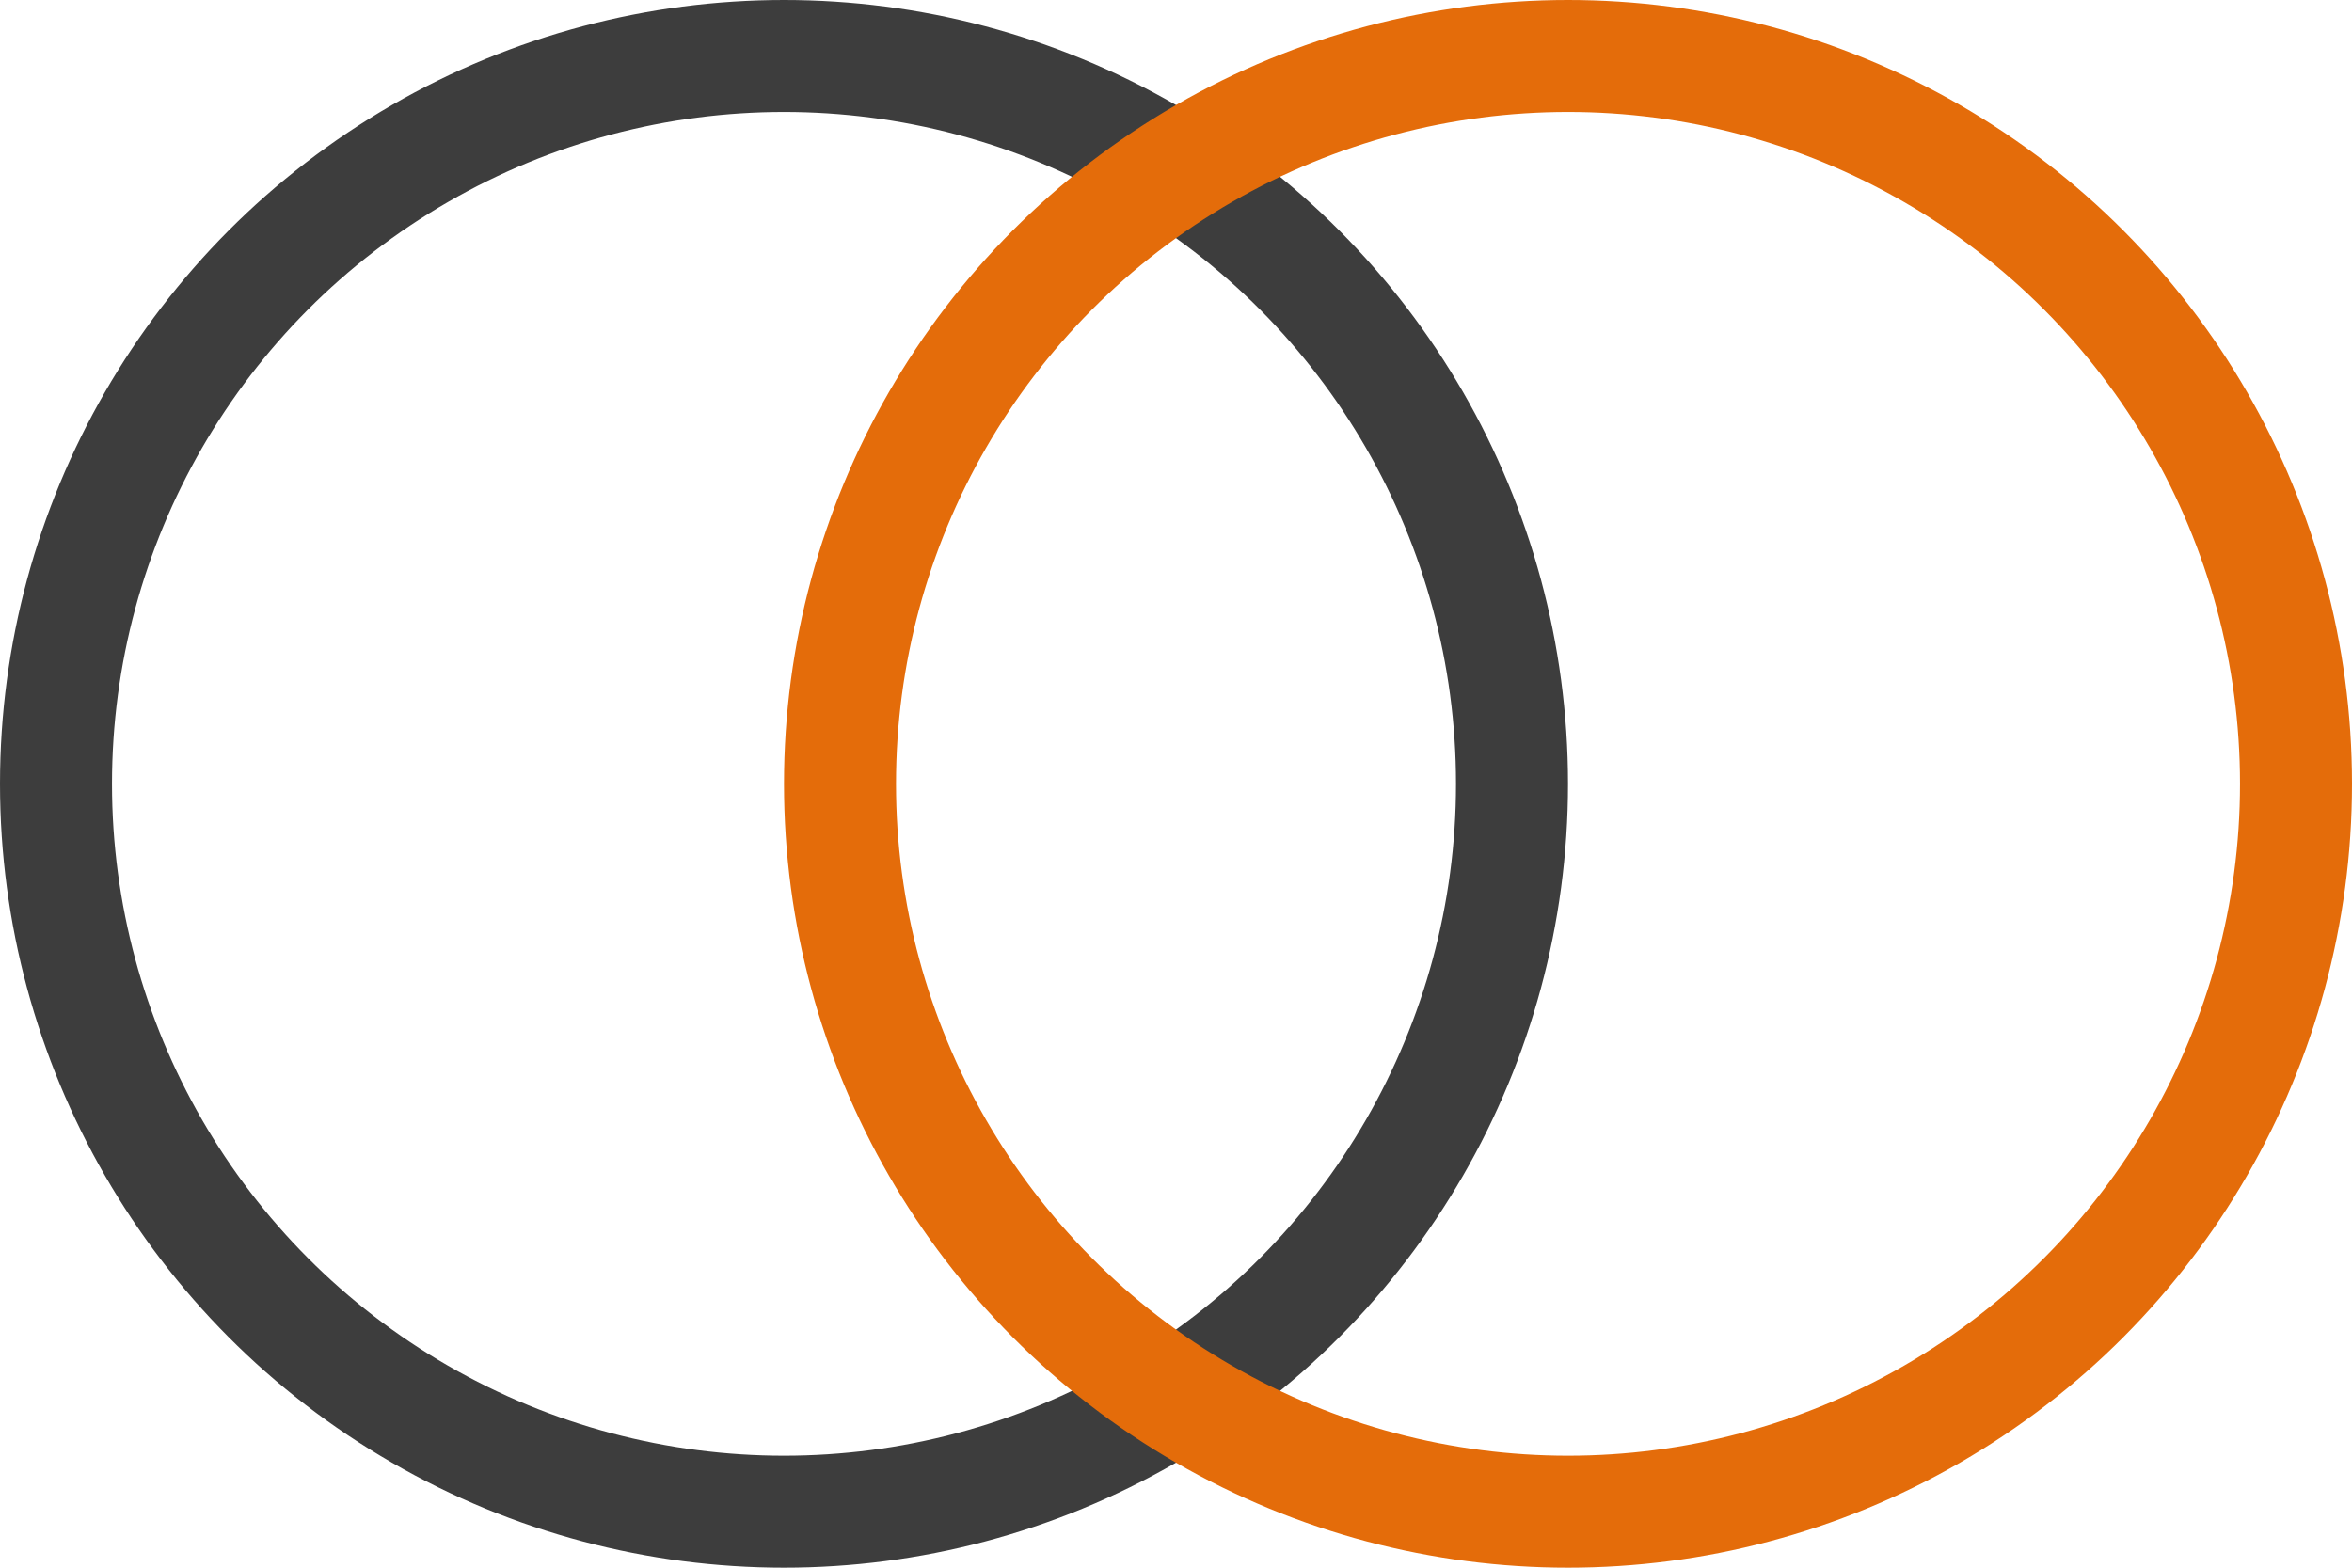
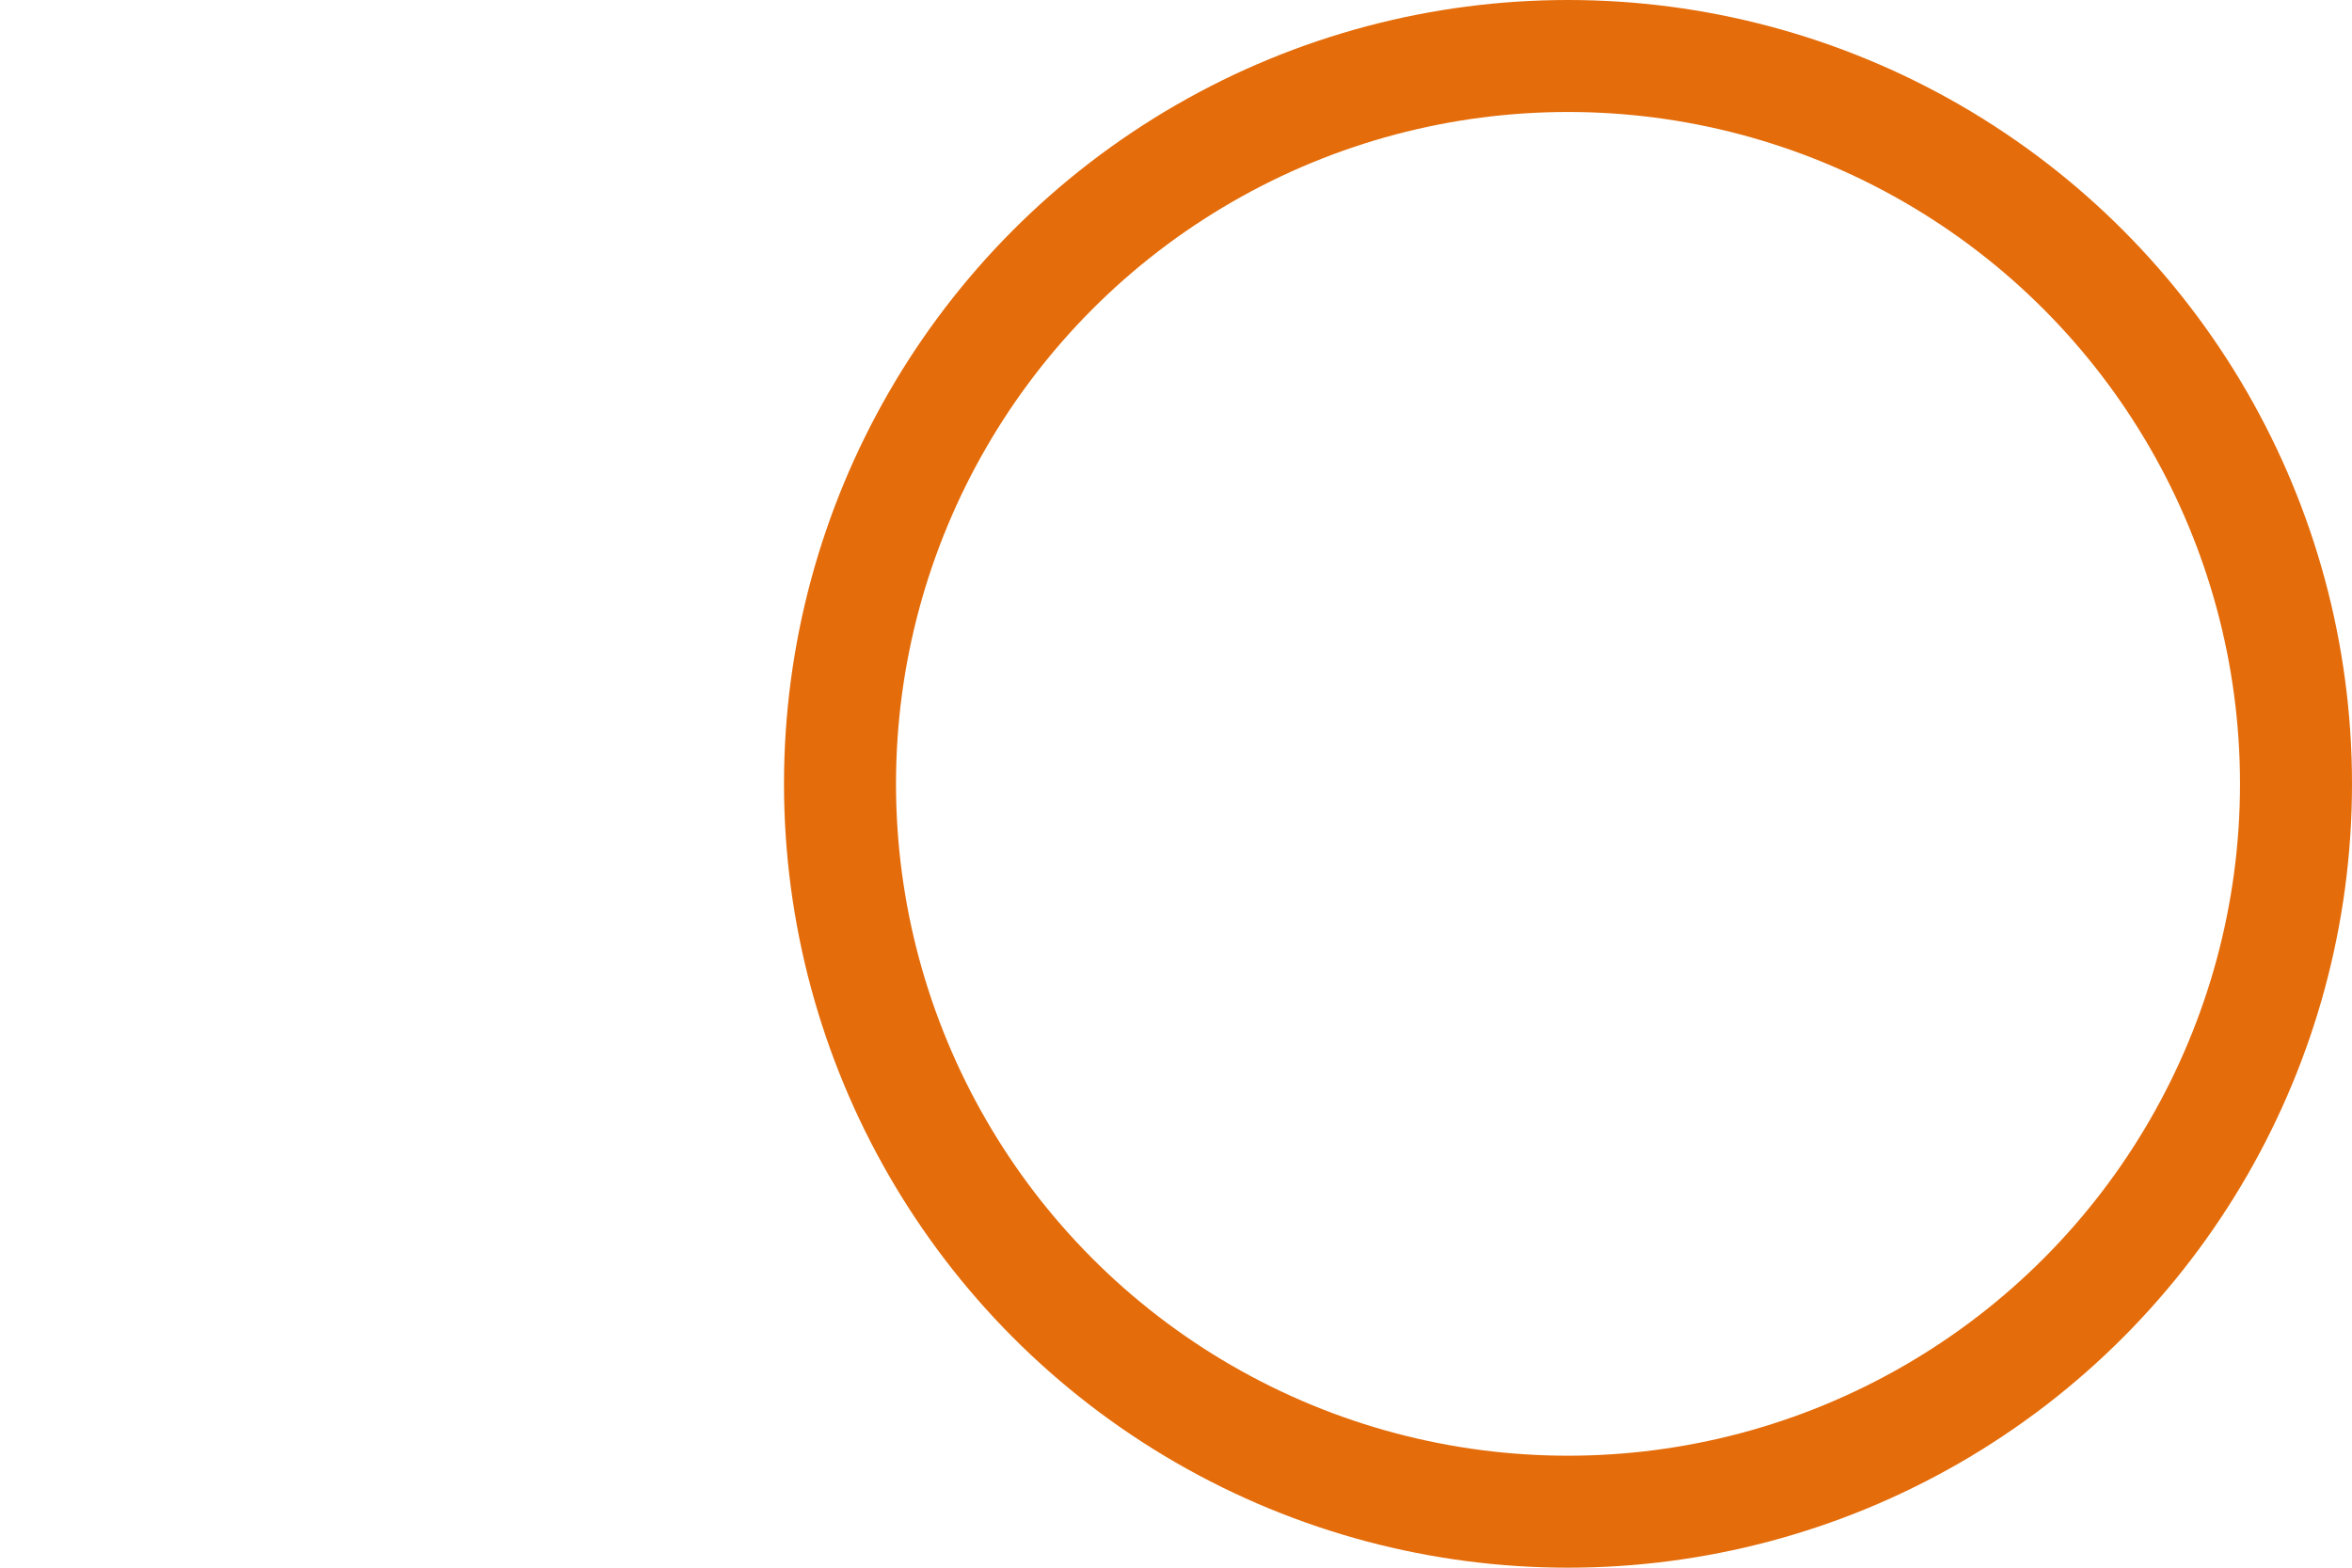
<svg xmlns="http://www.w3.org/2000/svg" width="21" height="14" viewBox="0 0 21 14" fill="none">
-   <circle cx="7" cy="7" r="6.5" stroke="#3D3D3D" />
  <circle cx="14" cy="7" r="6.5" stroke="#E46C0A" />
</svg>